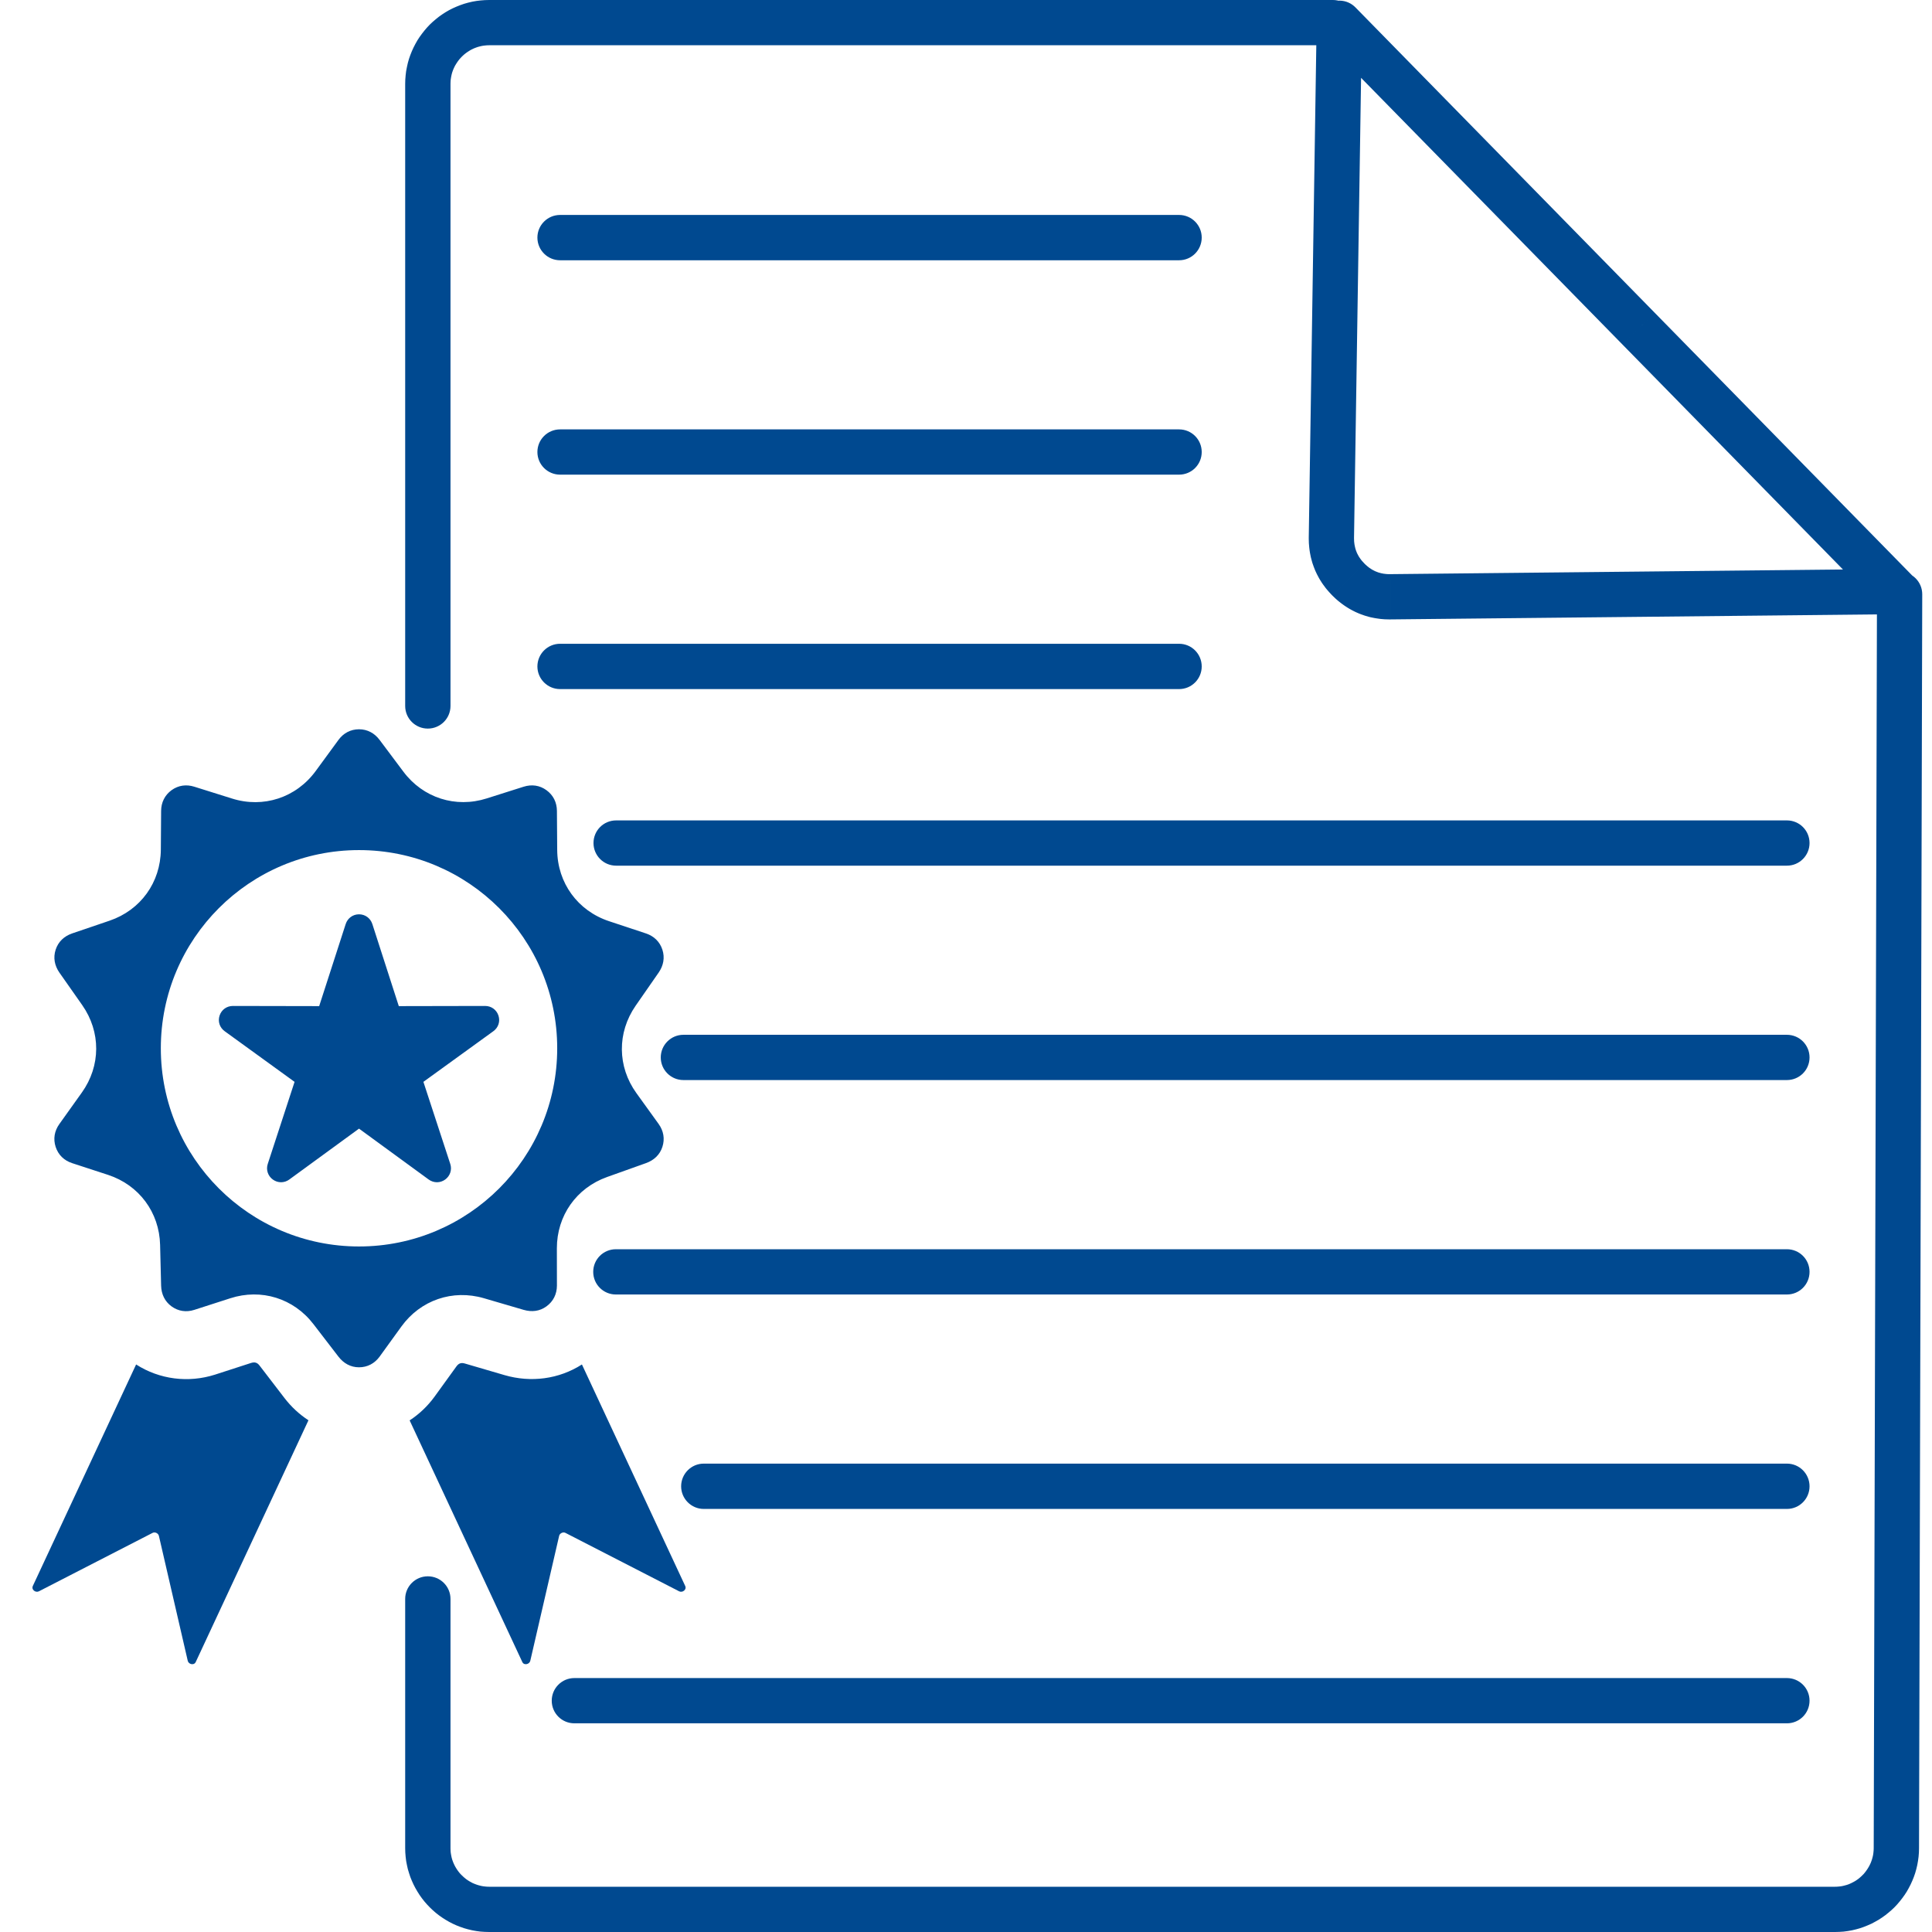
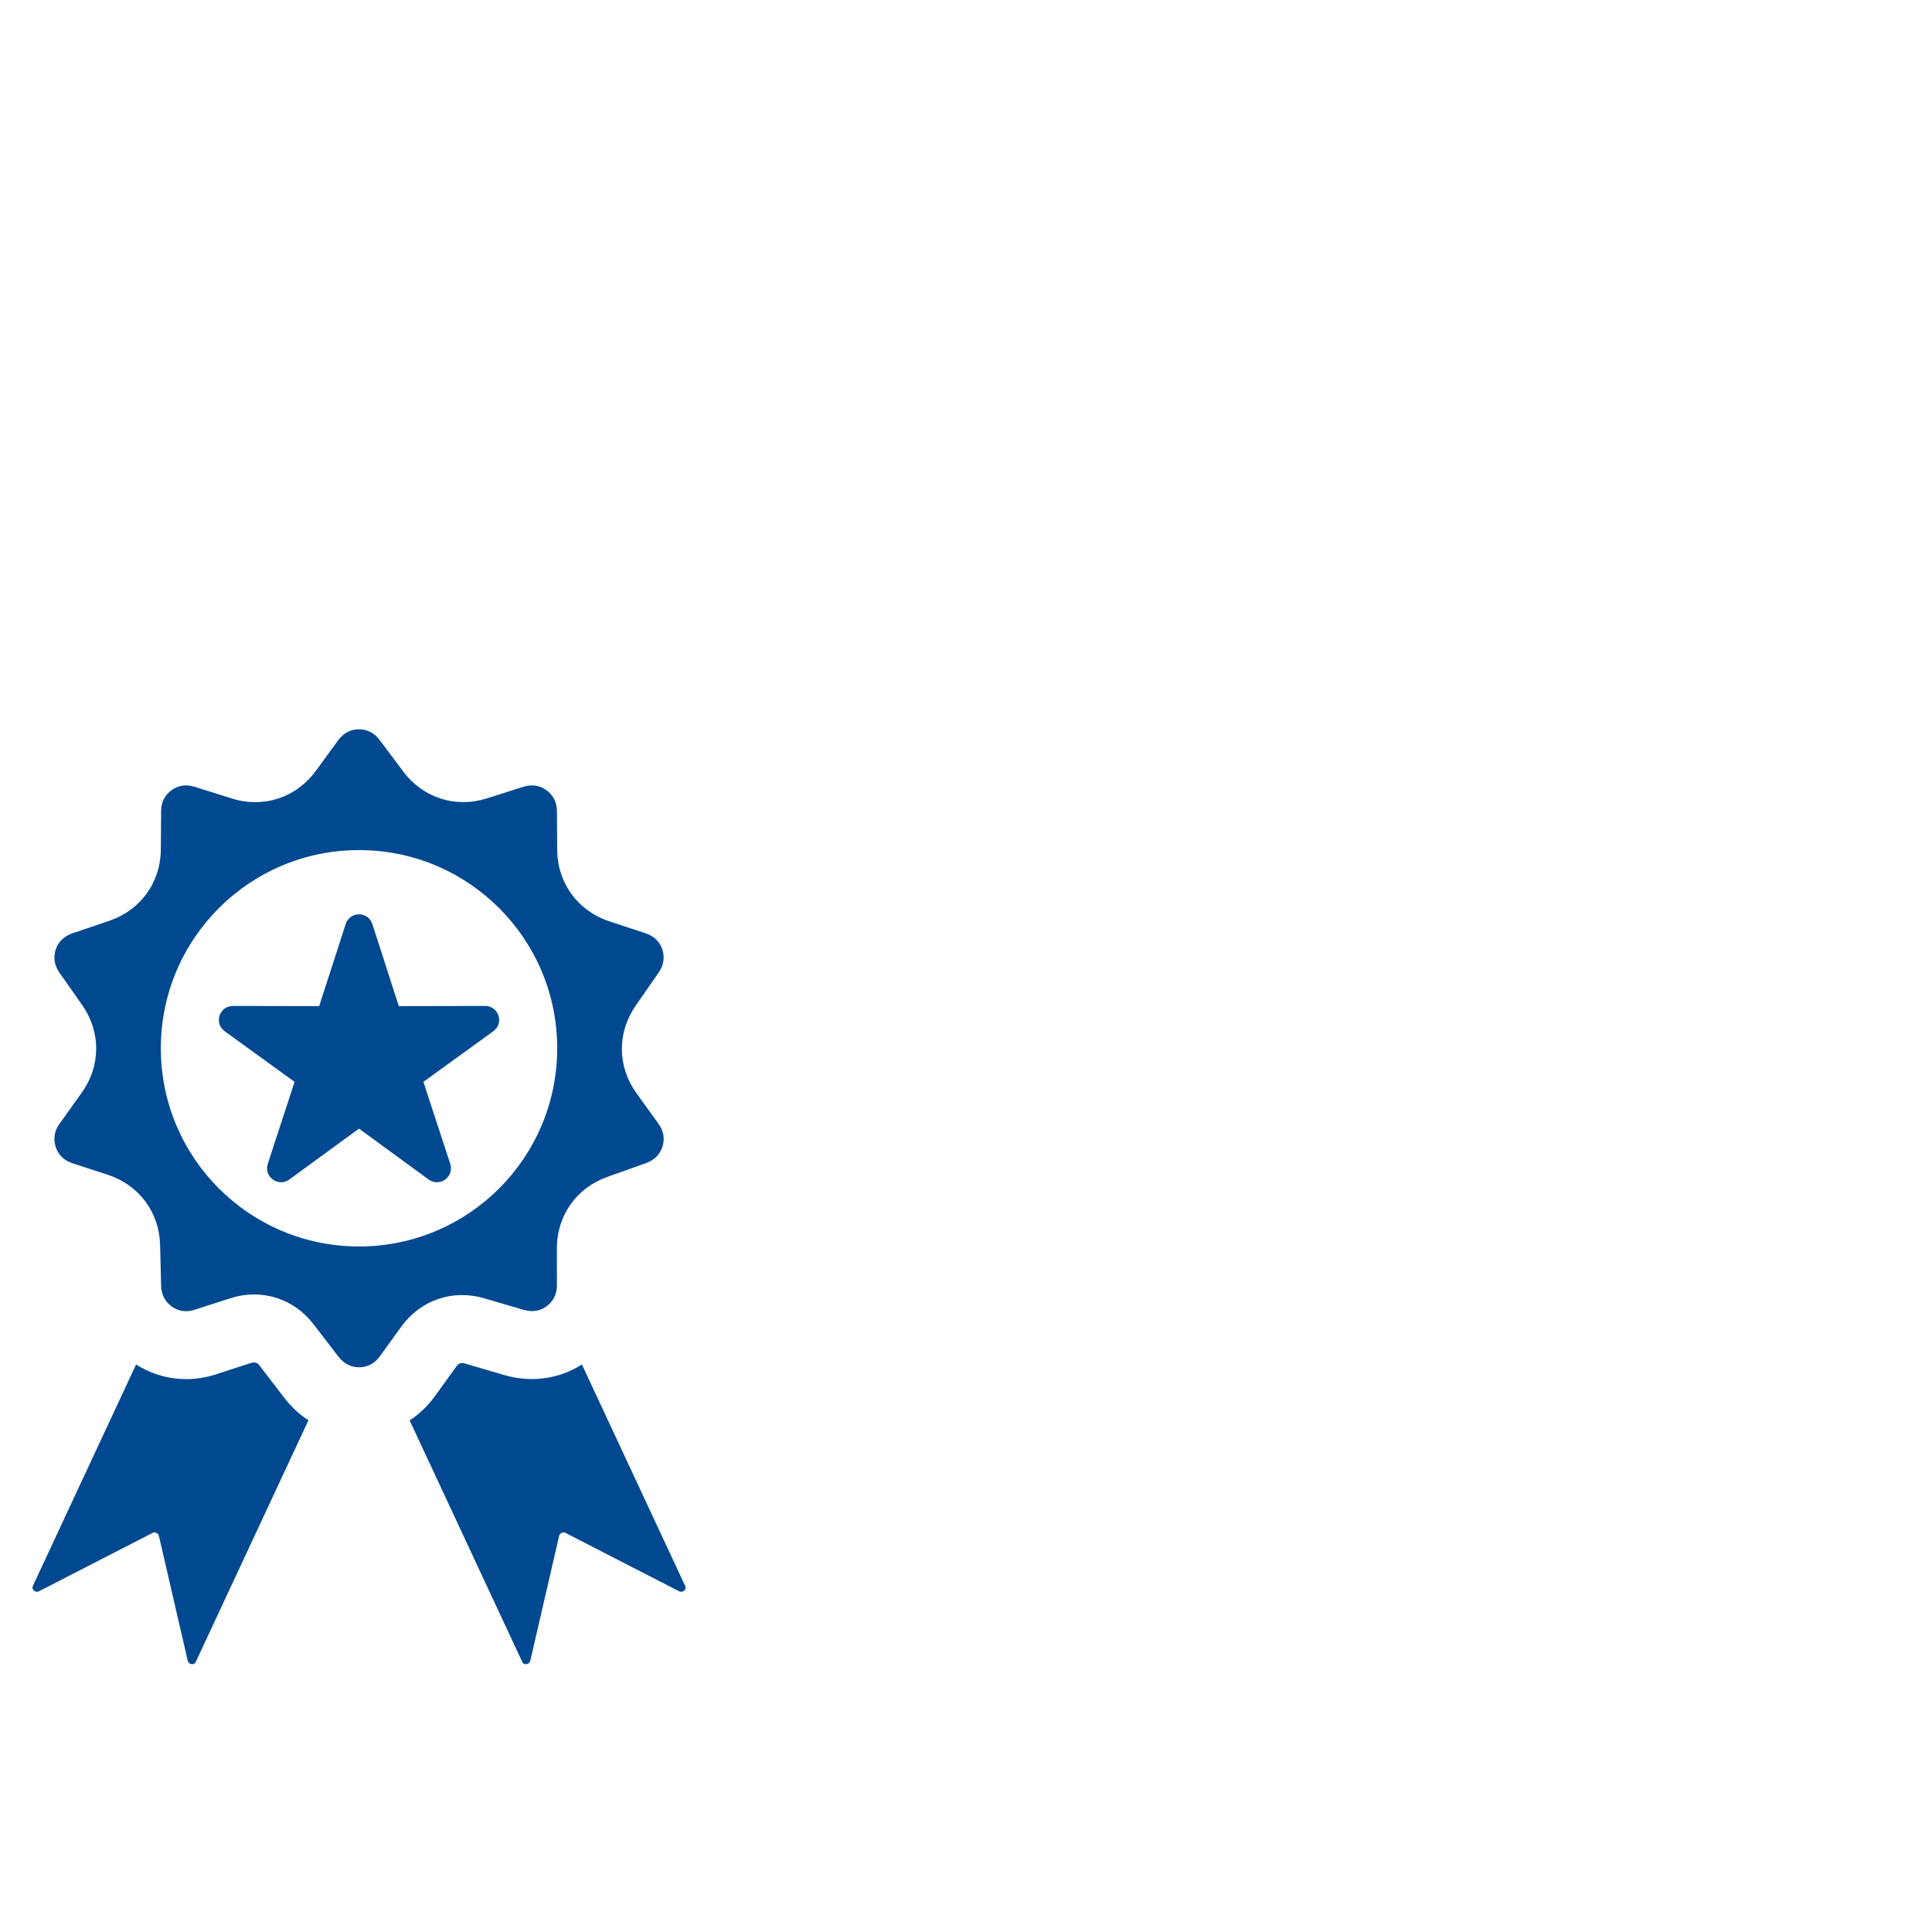
<svg xmlns="http://www.w3.org/2000/svg" id="SvgjsSvg1032" width="288" height="288" version="1.1">
  <defs id="SvgjsDefs1033" />
  <g id="SvgjsG1034">
    <svg fill-rule="evenodd" clip-rule="evenodd" image-rendering="optimizeQuality" shape-rendering="geometricPrecision" text-rendering="geometricPrecision" viewBox="0 0 34.236 34.236" width="288" height="288">
-       <rect width="34.236" height="34.236" fill="none" />
-       <path fill="#004990" fill-rule="nonzero" d="M33.261 10.531c0,-0.222 0.181,-0.401 0.402,-0.4 0.222,0 0.401,0.18 0.4,0.402l-0.802 -0.002zm-0.058 22.218l0.058 -22.218 0.802 0.002 -0.057 22.218 -0.803 -0.002 0 0zm0.803 0.002c-0.001,0.221 -0.181,0.4 -0.403,0.4 -0.221,-0.001 -0.4,-0.181 -0.4,-0.402l0.803 0.002zm-1.487 1.485l0 -0.802 0 0 0.035 -0.001 0.035 -0.003 0.034 -0.004 0.033 -0.006 0.032 -0.008 0.033 -0.009 0.031 -0.01 0.031 -0.013 0.03 -0.014 0.029 -0.015 0.029 -0.016 0.028 -0.018 0.027 -0.019 0.026 -0.021 0.025 -0.022 0.024 -0.023 0.023 -0.023 0.022 -0.026 0.02 -0.026 0.019 -0.027 0.018 -0.028 0.017 -0.029 0.015 -0.029 0.014 -0.03 0.012 -0.031 0.011 -0.032 0.009 -0.032 0.008 -0.033 0.006 -0.033 0.004 -0.035 0.003 -0.034 0.001 -0.035 0.803 0.002 -0.002 0.076 -0.006 0.075 -0.01 0.074 -0.013 0.073 -0.017 0.072 -0.02 0.071 -0.024 0.069 -0.027 0.067 -0.03 0.066 -0.033 0.064 -0.035 0.062 -0.039 0.06 -0.042 0.058 -0.044 0.056 -0.046 0.054 -0.049 0.052 -0.052 0.049 -0.054 0.046 -0.055 0.044 -0.059 0.042 -0.06 0.039 -0.062 0.035 -0.064 0.034 -0.066 0.029 -0.067 0.027 -0.069 0.024 -0.071 0.02 -0.072 0.017 -0.073 0.013 -0.075 0.01 -0.075 0.005 -0.076 0.002 0 0zm0 0c-0.221,0 -0.401,-0.179 -0.401,-0.401 0,-0.221 0.18,-0.401 0.401,-0.401l0 0.802zm-23.852 -0.802l23.852 0 0 0.802 -23.852 0 0 0 0 -0.802zm0 0.802c-0.222,0 -0.401,-0.179 -0.401,-0.401 0,-0.221 0.179,-0.401 0.401,-0.401l0 0.802zm-1.487 -1.486l0.803 0 0 0 0.001 0.035 0.002 0.035 0.005 0.034 0.006 0.033 0.007 0.033 0.009 0.032 0.011 0.031 0.012 0.031 0.014 0.03 0.015 0.03 0.017 0.029 0.018 0.028 0.019 0.027 0.02 0.026 0.022 0.025 0.023 0.023 0.024 0.023 0.025 0.022 0.026 0.021 0.027 0.019 0.028 0.018 0.029 0.016 0.029 0.016 0.03 0.013 0.031 0.012 0.032 0.011 0.032 0.009 0.033 0.008 0.033 0.006 0.034 0.004 0.034 0.003 0.036 0.001 0 0.802 -0.076 -0.002 -0.076 -0.005 -0.074 -0.01 -0.073 -0.013 -0.072 -0.017 -0.071 -0.02 -0.069 -0.024 -0.067 -0.026 -0.066 -0.03 -0.064 -0.033 -0.062 -0.036 -0.061 -0.039 -0.058 -0.041 -0.056 -0.044 -0.054 -0.047 -0.051 -0.049 -0.049 -0.051 -0.047 -0.054 -0.044 -0.056 -0.042 -0.059 -0.038 -0.06 -0.036 -0.062 -0.033 -0.064 -0.03 -0.066 -0.027 -0.067 -0.023 -0.07 -0.021 -0.07 -0.016 -0.072 -0.014 -0.073 -0.009 -0.075 -0.006 -0.075 -0.002 -0.076 0 0zm0 0c0,-0.222 0.18,-0.401 0.401,-0.401 0.222,0 0.402,0.179 0.402,0.401l-0.803 0zm0.803 -4.416l0 4.416 -0.803 0 0 -4.416 0.803 0zm-0.803 0c0,-0.222 0.18,-0.401 0.401,-0.401 0.222,0 0.402,0.179 0.402,0.401l-0.803 0zm0.803 -15.824c0,0.222 -0.18,0.401 -0.402,0.401 -0.221,0 -0.401,-0.179 -0.401,-0.401l0.803 0zm0 -11.024l0 11.024 -0.803 0 0 -11.024 0 0 0.803 0zm-0.803 0c0,-0.221 0.18,-0.401 0.401,-0.401 0.222,0 0.402,0.18 0.402,0.401l-0.803 0zm1.487 -1.486l0 0.802 0 0 -0.036 0.001 -0.034 0.003 -0.034 0.004 -0.033 0.006 -0.033 0.008 -0.033 0.009 -0.031 0.011 -0.031 0.012 -0.03 0.014 -0.03 0.015 -0.028 0.017 -0.028 0.018 -0.027 0.019 -0.026 0.02 -0.025 0.022 -0.024 0.023 -0.023 0.024 -0.022 0.025 -0.02 0.026 -0.019 0.027 -0.018 0.028 -0.017 0.028 -0.015 0.03 -0.014 0.03 -0.012 0.031 -0.011 0.031 -0.009 0.033 -0.007 0.032 -0.006 0.034 -0.005 0.034 -0.002 0.034 -0.001 0.035 -0.803 0 0.002 -0.075 0.006 -0.076 0.009 -0.074 0.014 -0.073 0.016 -0.072 0.02 -0.071 0.024 -0.069 0.027 -0.068 0.03 -0.066 0.033 -0.064 0.035 -0.062 0.039 -0.06 0.042 -0.058 0.044 -0.056 0.046 -0.054 0.049 -0.052 0.052 -0.049 0.054 -0.046 0.056 -0.045 0.058 -0.041 0.06 -0.039 0.062 -0.036 0.065 -0.033 0.065 -0.029 0.068 -0.027 0.069 -0.024 0.071 -0.02 0.072 -0.017 0.073 -0.013 0.074 -0.009 0.076 -0.006 0.076 -0.002 0 0zm0 0c0.221,0 0.401,0.18 0.401,0.401 0,0.222 -0.18,0.401 -0.401,0.401l0 -0.802zm14.953 0.802l-14.953 0 0 -0.802 14.953 0 0 0.802zm0 -0.802c0.222,0 0.401,0.18 0.401,0.401 0,0.222 -0.179,0.401 -0.401,0.401l0 -0.802zm-13.695 12.211c-0.222,0 -0.402,-0.18 -0.402,-0.401 0,-0.222 0.18,-0.402 0.402,-0.402l0 0.803zm10.969 0l-10.969 0 0 -0.803 10.969 0 0 0.803zm0 -0.803c0.222,0 0.401,0.18 0.401,0.402 0,0.221 -0.179,0.401 -0.401,0.401l0 -0.803zm-10.969 -2.997c-0.222,0 -0.402,-0.179 -0.402,-0.401 0,-0.222 0.18,-0.401 0.402,-0.401l0 0.802zm10.969 0l-10.969 0 0 -0.802 10.969 0 0 0.802zm0 -0.802c0.222,0 0.401,0.179 0.401,0.401 0,0.222 -0.179,0.401 -0.401,0.401l0 -0.802zm-10.969 -2.997c-0.222,0 -0.402,-0.18 -0.402,-0.402 0,-0.221 0.18,-0.401 0.402,-0.401l0 0.803zm10.969 0l-10.969 0 0 -0.803 10.969 0 0 0.803zm0 -0.803c0.222,0 0.401,0.18 0.401,0.401 0,0.222 -0.179,0.402 -0.401,0.402l0 -0.803zm-9.976 11.531c-0.222,0 -0.401,-0.18 -0.401,-0.401 0,-0.222 0.179,-0.401 0.401,-0.401l0 0.802zm20.747 0l-20.747 0 0 -0.802 20.747 0 0 0.802zm0 -0.802c0.222,0 0.401,0.179 0.401,0.401 0,0.221 -0.179,0.401 -0.401,0.401l0 -0.802zm-21.487 16c-0.222,0 -0.401,-0.179 -0.401,-0.401 0,-0.221 0.179,-0.401 0.401,-0.401l0 0.802zm21.487 0l-21.487 0 0 -0.802 21.487 0 0 0.802zm0 -0.802c0.222,0 0.401,0.18 0.401,0.401 0,0.222 -0.179,0.401 -0.401,0.401l0 -0.802zm-19.194 -2.997c-0.221,0 -0.401,-0.18 -0.401,-0.401 0,-0.222 0.18,-0.402 0.401,-0.402l0 0.803zm19.194 0l-19.194 0 0 -0.803 19.194 0 0 0.803zm0 -0.803c0.222,0 0.401,0.18 0.401,0.402 0,0.221 -0.179,0.401 -0.401,0.401l0 -0.803zm-20.752 -2.997c-0.221,0 -0.401,-0.179 -0.401,-0.401 0,-0.222 0.18,-0.401 0.401,-0.401l0 0.802zm20.752 0l-20.752 0 0 -0.802 20.752 0 0 0.802zm0 -0.802c0.222,0 0.401,0.179 0.401,0.401 0,0.222 -0.179,0.401 -0.401,0.401l0 -0.802zm-19.555 -2.998c-0.221,0 -0.401,-0.179 -0.401,-0.401 0,-0.221 0.18,-0.401 0.401,-0.401l0 0.802zm19.555 0l-19.555 0 0 -0.802 19.555 0 0 0.802zm0 -0.802c0.222,0 0.401,0.18 0.401,0.401 0,0.222 -0.179,0.401 -0.401,0.401l0 -0.802zm-7.533 -17.818l-0.138 9.011 -0.802 -0.013 0.138 -9.011 0 0 0.802 0.013zm-0.802 -0.013c0.003,-0.221 0.186,-0.398 0.407,-0.395 0.222,0.004 0.399,0.186 0.395,0.408l-0.802 -0.013zm0.804 -0.087l-0.002 0.1 -0.802 -0.013 0.001 -0.1 0.688 -0.275 0.115 0.288zm-0.803 -0.013c0.004,-0.222 0.186,-0.398 0.408,-0.395 0.222,0.003 0.398,0.186 0.395,0.408l-0.803 -0.013zm5.418 5.697l-5.303 -5.41 0.573 -0.562 5.303 5.411 -0.573 0.561zm0.573 -0.561c0.155,0.158 0.152,0.412 -0.006,0.567 -0.158,0.155 -0.412,0.153 -0.567,-0.006l0.573 -0.561zm3.994 5.221l-4.567 -4.66 0.573 -0.561 4.567 4.66 -0.283 0.682 -0.29 -0.121zm0.573 -0.561c0.155,0.158 0.152,0.412 -0.006,0.567 -0.158,0.155 -0.412,0.153 -0.567,-0.006l0.573 -0.561zm-9.254 -0.028l8.963 -0.092 0.008 0.802 -8.962 0.092 0 0 -0.009 -0.802zm0.009 0.802c-0.222,0.003 -0.403,-0.175 -0.406,-0.397 -0.002,-0.221 0.176,-0.403 0.397,-0.405l0.009 0.802zm-1.034 -0.423l0.569 -0.566 0 0 0.013 0.013 0.013 0.012 0.013 0.011 0.012 0.011 0.013 0.01 0.013 0.011 0.013 0.009 0.012 0.008 0.014 0.009 0.013 0.009 0.012 0.007 0.014 0.007 0.013 0.007 0.014 0.007 0.012 0.006 0.014 0.005 0.014 0.006 0.014 0.005 0.013 0.005 0.015 0.004 0.015 0.004 0.014 0.004 0.015 0.003 0.015 0.003 0.015 0.003 0.016 0.002 0.017 0.002 0.016 0.002 0.017 0.001 0.017 0.001 0.018 0 0.017 0 0.009 0.802 -0.037 0 -0.036 -0.001 -0.036 -0.001 -0.036 -0.003 -0.036 -0.003 -0.035 -0.005 -0.035 -0.005 -0.036 -0.006 -0.035 -0.007 -0.035 -0.007 -0.035 -0.009 -0.034 -0.01 -0.034 -0.01 -0.034 -0.012 -0.034 -0.012 -0.033 -0.013 -0.033 -0.014 -0.033 -0.015 -0.032 -0.016 -0.031 -0.016 -0.031 -0.017 -0.032 -0.019 -0.03 -0.019 -0.029 -0.019 -0.03 -0.021 -0.029 -0.021 -0.028 -0.022 -0.028 -0.022 -0.028 -0.024 -0.027 -0.024 -0.026 -0.025 -0.026 -0.025 0 0zm0 0c-0.156,-0.157 -0.155,-0.411 0.002,-0.568 0.157,-0.156 0.411,-0.155 0.567,0.002l-0.569 0.566zm-0.418 -1.036l0.802 0.013 0 0 0 0.018 0.001 0.018 0 0.016 0.001 0.017 0.002 0.016 0.002 0.017 0.002 0.016 0.003 0.015 0.003 0.015 0.003 0.015 0.004 0.015 0.003 0.015 0.005 0.013 0.004 0.014 0.005 0.014 0.006 0.014 0.005 0.014 0.006 0.013 0.007 0.014 0.007 0.013 0.007 0.013 0.007 0.013 0.008 0.013 0.009 0.013 0.009 0.013 0.009 0.013 0.01 0.013 0.01 0.013 0.011 0.012 0.012 0.013 0.012 0.013 0.012 0.013 -0.569 0.566 -0.025 -0.026 -0.024 -0.026 -0.024 -0.027 -0.024 -0.028 -0.023 -0.028 -0.021 -0.029 -0.021 -0.028 -0.021 -0.03 -0.019 -0.03 -0.019 -0.03 -0.018 -0.031 -0.017 -0.032 -0.017 -0.032 -0.015 -0.032 -0.015 -0.032 -0.013 -0.033 -0.013 -0.033 -0.012 -0.034 -0.012 -0.034 -0.01 -0.035 -0.009 -0.034 -0.009 -0.034 -0.007 -0.035 -0.007 -0.035 -0.006 -0.036 -0.005 -0.036 -0.004 -0.035 -0.003 -0.036 -0.003 -0.036 -0.001 -0.036 -0.001 -0.036 0 -0.037 0 0zm0 0c0.004,-0.221 0.186,-0.398 0.407,-0.395 0.222,0.004 0.399,0.186 0.395,0.408l-0.802 -0.013z" class="color010013 svgShape" />
      <path fill="#004990" d="M2.412 24.179l-1.832 3.929c-0.012,0.026 -0.004,0.057 0.022,0.079 0.025,0.021 0.06,0.026 0.087,0.012l2.014 -1.035c0.021,-0.011 0.045,-0.011 0.068,0 0.024,0.011 0.039,0.03 0.045,0.053l0.511 2.213c0.007,0.03 0.033,0.053 0.065,0.059 0.033,0.006 0.062,-0.007 0.075,-0.034l1.999 -4.287c-0.16,-0.104 -0.303,-0.236 -0.424,-0.393l-0.442 -0.576c-0.041,-0.054 -0.085,-0.067 -0.15,-0.047 -0.213,0.069 -0.426,0.139 -0.639,0.207 -0.473,0.151 -0.984,0.086 -1.399,-0.18zm4.186 -7.805l0.469 1.455 1.53 -0.003c0.109,0 0.202,0.067 0.236,0.171 0.034,0.104 -0.002,0.213 -0.091,0.277l-1.239 0.897 0.476 1.454c0.034,0.103 -0.002,0.213 -0.09,0.277 -0.088,0.064 -0.203,0.064 -0.292,0l-1.235 -0.902 -1.236 0.902c-0.088,0.064 -0.203,0.064 -0.291,0 -0.088,-0.064 -0.124,-0.174 -0.09,-0.277l0.475 -1.454 -1.238 -0.897c-0.089,-0.064 -0.125,-0.173 -0.091,-0.277 0.034,-0.104 0.127,-0.171 0.236,-0.171l1.529 0.003 0.47 -1.455c0.034,-0.104 0.127,-0.172 0.236,-0.172 0.109,0 0.202,0.068 0.236,0.172zm3.714 7.805l1.832 3.929c0.012,0.026 0.004,0.057 -0.022,0.079 -0.025,0.021 -0.06,0.026 -0.087,0.012l-2.014 -1.035c-0.021,-0.011 -0.045,-0.011 -0.068,0 -0.024,0.011 -0.04,0.03 -0.045,0.053l-0.511 2.213c-0.007,0.03 -0.033,0.053 -0.065,0.059 -0.033,0.006 -0.063,-0.007 -0.075,-0.034l-1.998 -4.285c0.168,-0.11 0.318,-0.251 0.441,-0.42 0.13,-0.178 0.26,-0.358 0.389,-0.538 0.04,-0.054 0.083,-0.069 0.148,-0.05l0.704 0.206c0.467,0.136 0.964,0.072 1.371,-0.189zm-1.686 -10.031c0.297,-0.094 0.571,-0.181 0.653,-0.207 0.143,-0.045 0.285,-0.026 0.405,0.062 0.121,0.088 0.184,0.217 0.185,0.366l0.005 0.693c0.004,0.584 0.364,1.078 0.919,1.262 0.297,0.099 0.572,0.19 0.654,0.217 0.141,0.047 0.245,0.146 0.291,0.288 0.046,0.142 0.019,0.282 -0.066,0.405l-0.409 0.589c-0.329,0.476 -0.324,1.078 0.014,1.547 0.18,0.25 0.346,0.48 0.395,0.548 0.087,0.122 0.112,0.263 0.066,0.405 -0.046,0.142 -0.151,0.238 -0.291,0.288l-0.689 0.246c-0.545,0.194 -0.891,0.687 -0.89,1.265 0,0.301 0.001,0.578 0.001,0.661 -0.001,0.149 -0.064,0.278 -0.185,0.366 -0.12,0.088 -0.261,0.104 -0.405,0.062l-0.704 -0.206c-0.554,-0.162 -1.123,0.033 -1.462,0.501 -0.176,0.244 -0.338,0.468 -0.387,0.535 -0.088,0.12 -0.215,0.188 -0.364,0.188 -0.149,0 -0.273,-0.07 -0.364,-0.188l-0.443 -0.576c-0.351,-0.458 -0.926,-0.637 -1.475,-0.459 -0.289,0.093 -0.556,0.18 -0.636,0.205 -0.142,0.046 -0.284,0.026 -0.405,-0.062 -0.12,-0.088 -0.18,-0.217 -0.184,-0.366l-0.018 -0.723c-0.014,-0.578 -0.374,-1.061 -0.923,-1.241 -0.29,-0.095 -0.557,-0.182 -0.637,-0.208 -0.142,-0.047 -0.245,-0.146 -0.291,-0.288 -0.046,-0.142 -0.021,-0.283 0.066,-0.405l0.399 -0.559c0.336,-0.471 0.338,-1.074 0.006,-1.548 -0.183,-0.261 -0.355,-0.505 -0.405,-0.577 -0.085,-0.123 -0.112,-0.263 -0.066,-0.405 0.046,-0.142 0.15,-0.239 0.291,-0.288 0.083,-0.029 0.364,-0.123 0.664,-0.226 0.55,-0.187 0.904,-0.678 0.909,-1.258l0.005 -0.688c0.001,-0.149 0.064,-0.278 0.184,-0.366 0.121,-0.088 0.263,-0.107 0.405,-0.062l0.666 0.209c0.557,0.176 1.138,-0.015 1.484,-0.487 0.184,-0.251 0.353,-0.483 0.404,-0.552 0.088,-0.12 0.215,-0.188 0.364,-0.188 0.149,0 0.275,0.069 0.364,0.188l0.422 0.563c0.348,0.465 0.925,0.65 1.478,0.474zm-2.264 0.916c1.94,0 3.512,1.572 3.512,3.512 0,1.94 -1.572,3.512 -3.512,3.512 -1.94,0 -3.512,-1.572 -3.512,-3.512 0,-1.94 1.572,-3.512 3.512,-3.512z" class="color1a74e2 svgShape" />
    </svg>
  </g>
</svg>